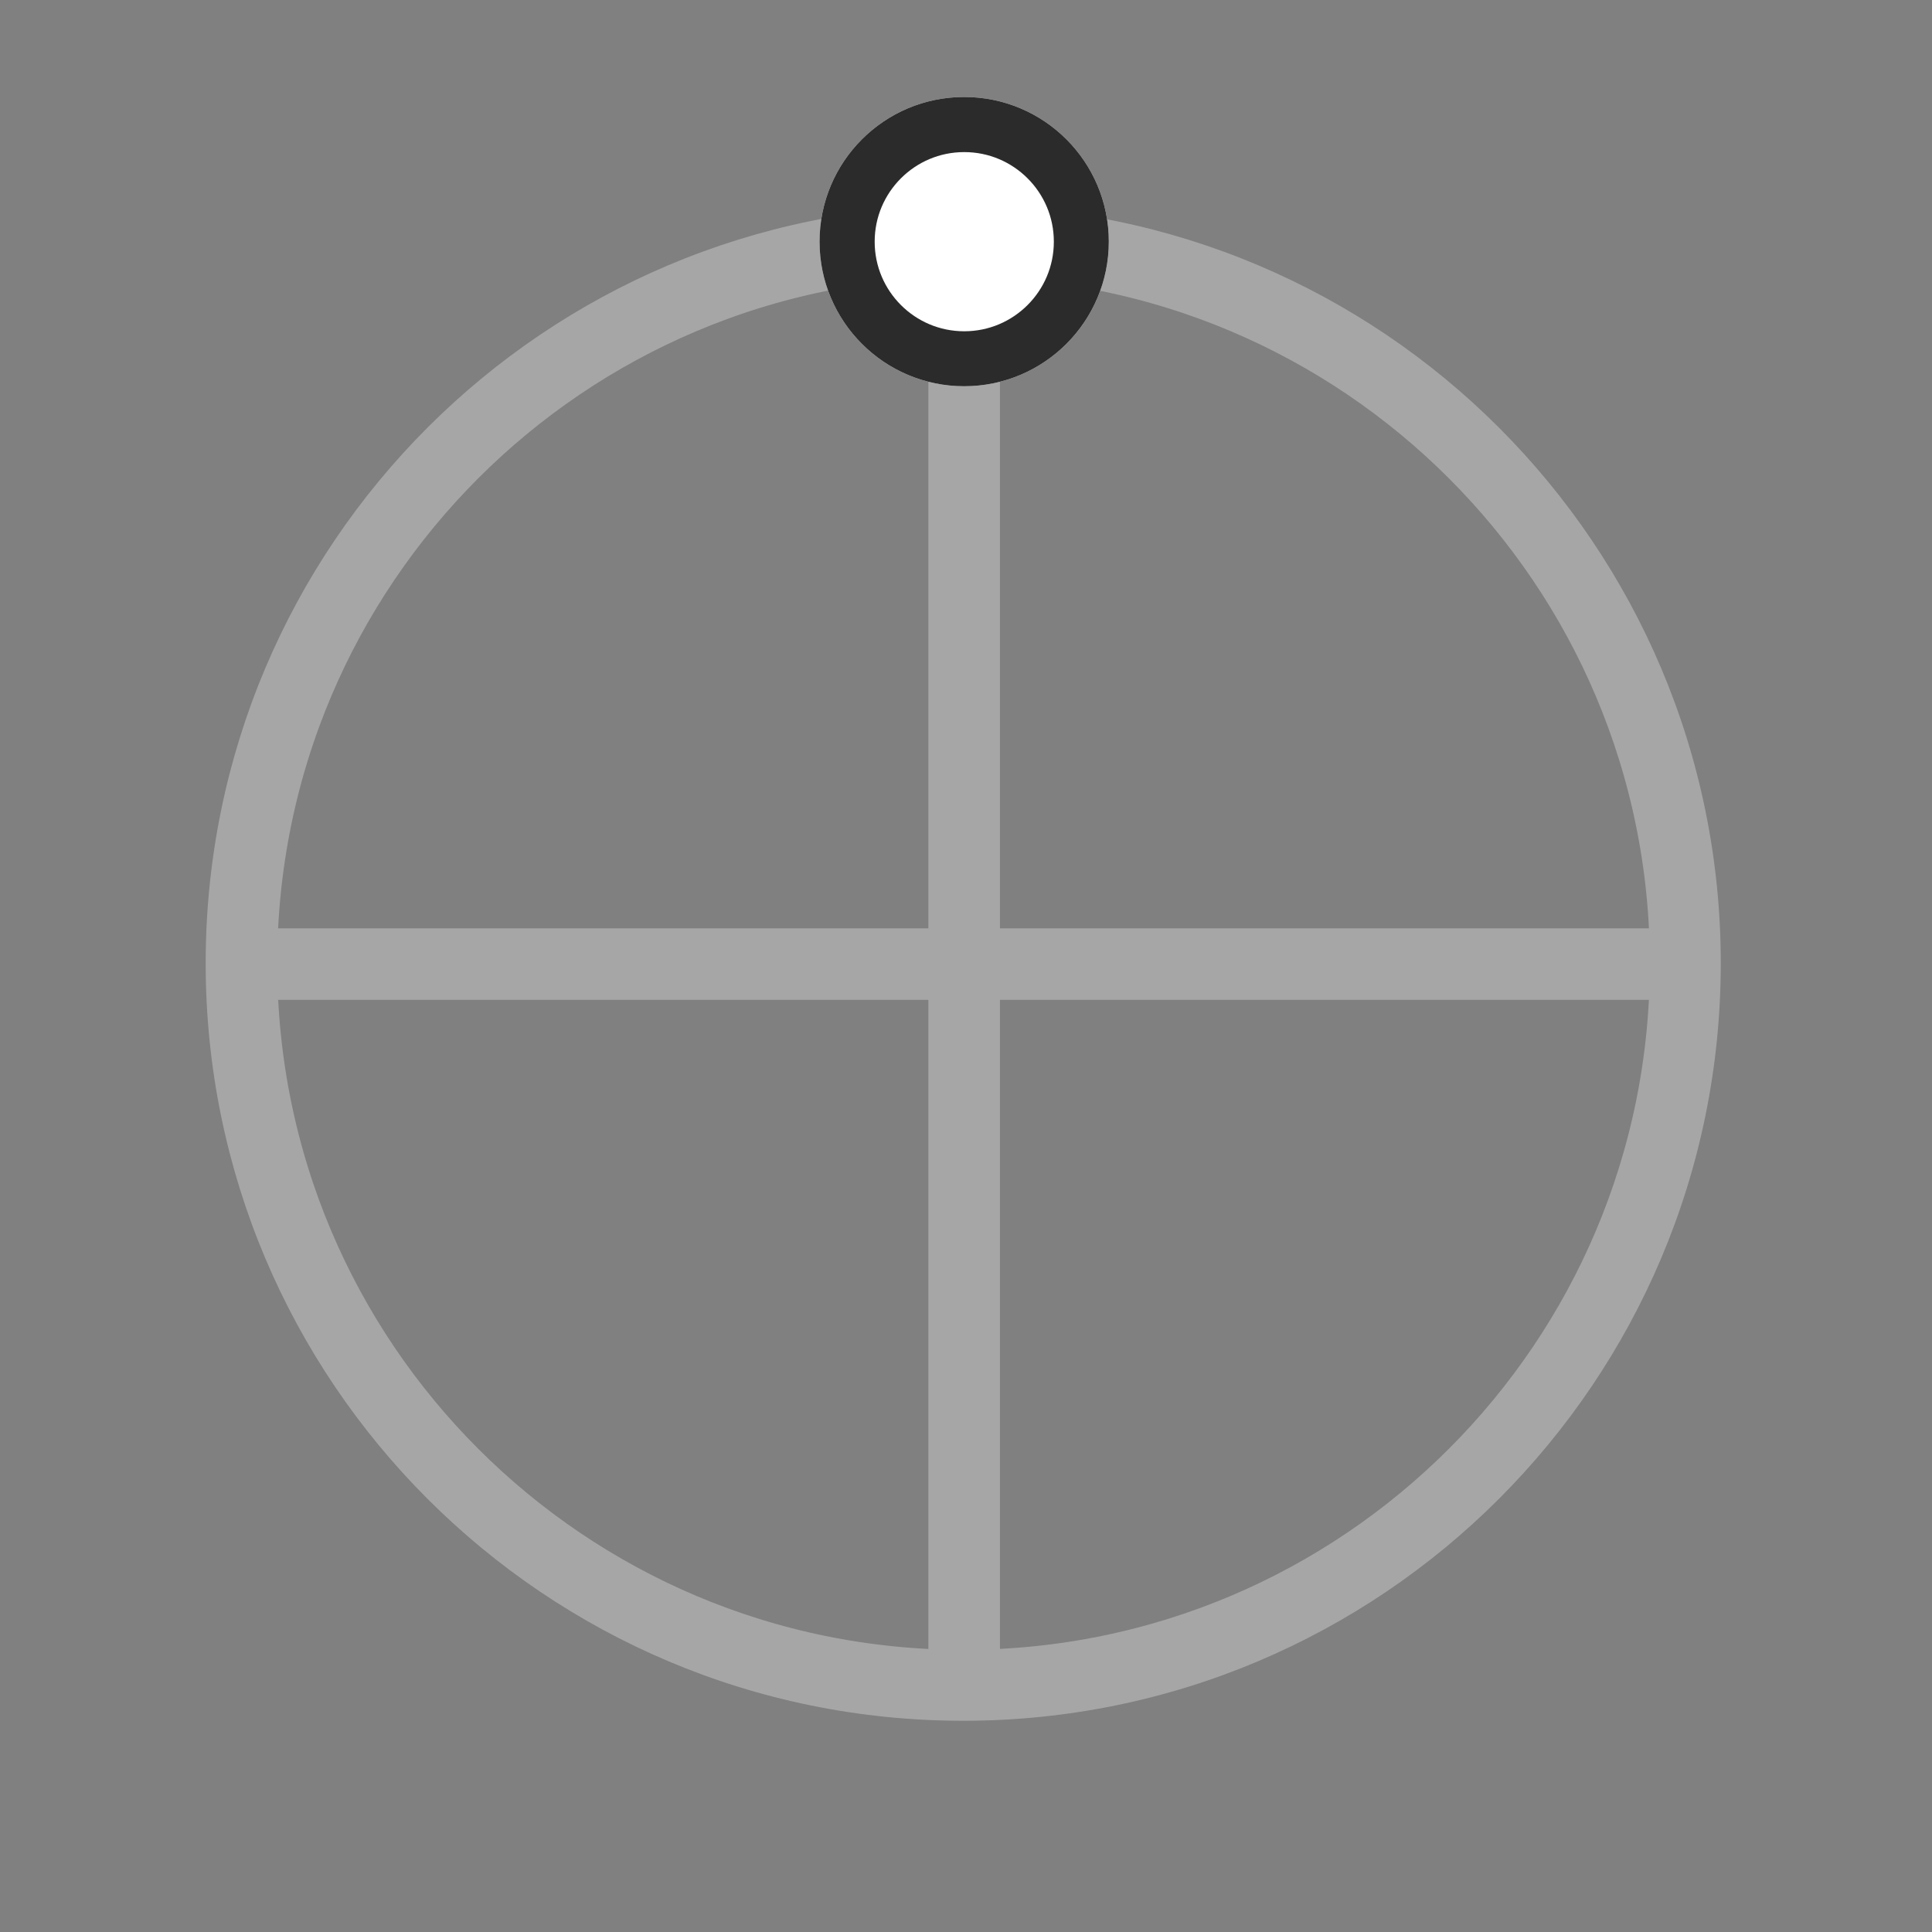
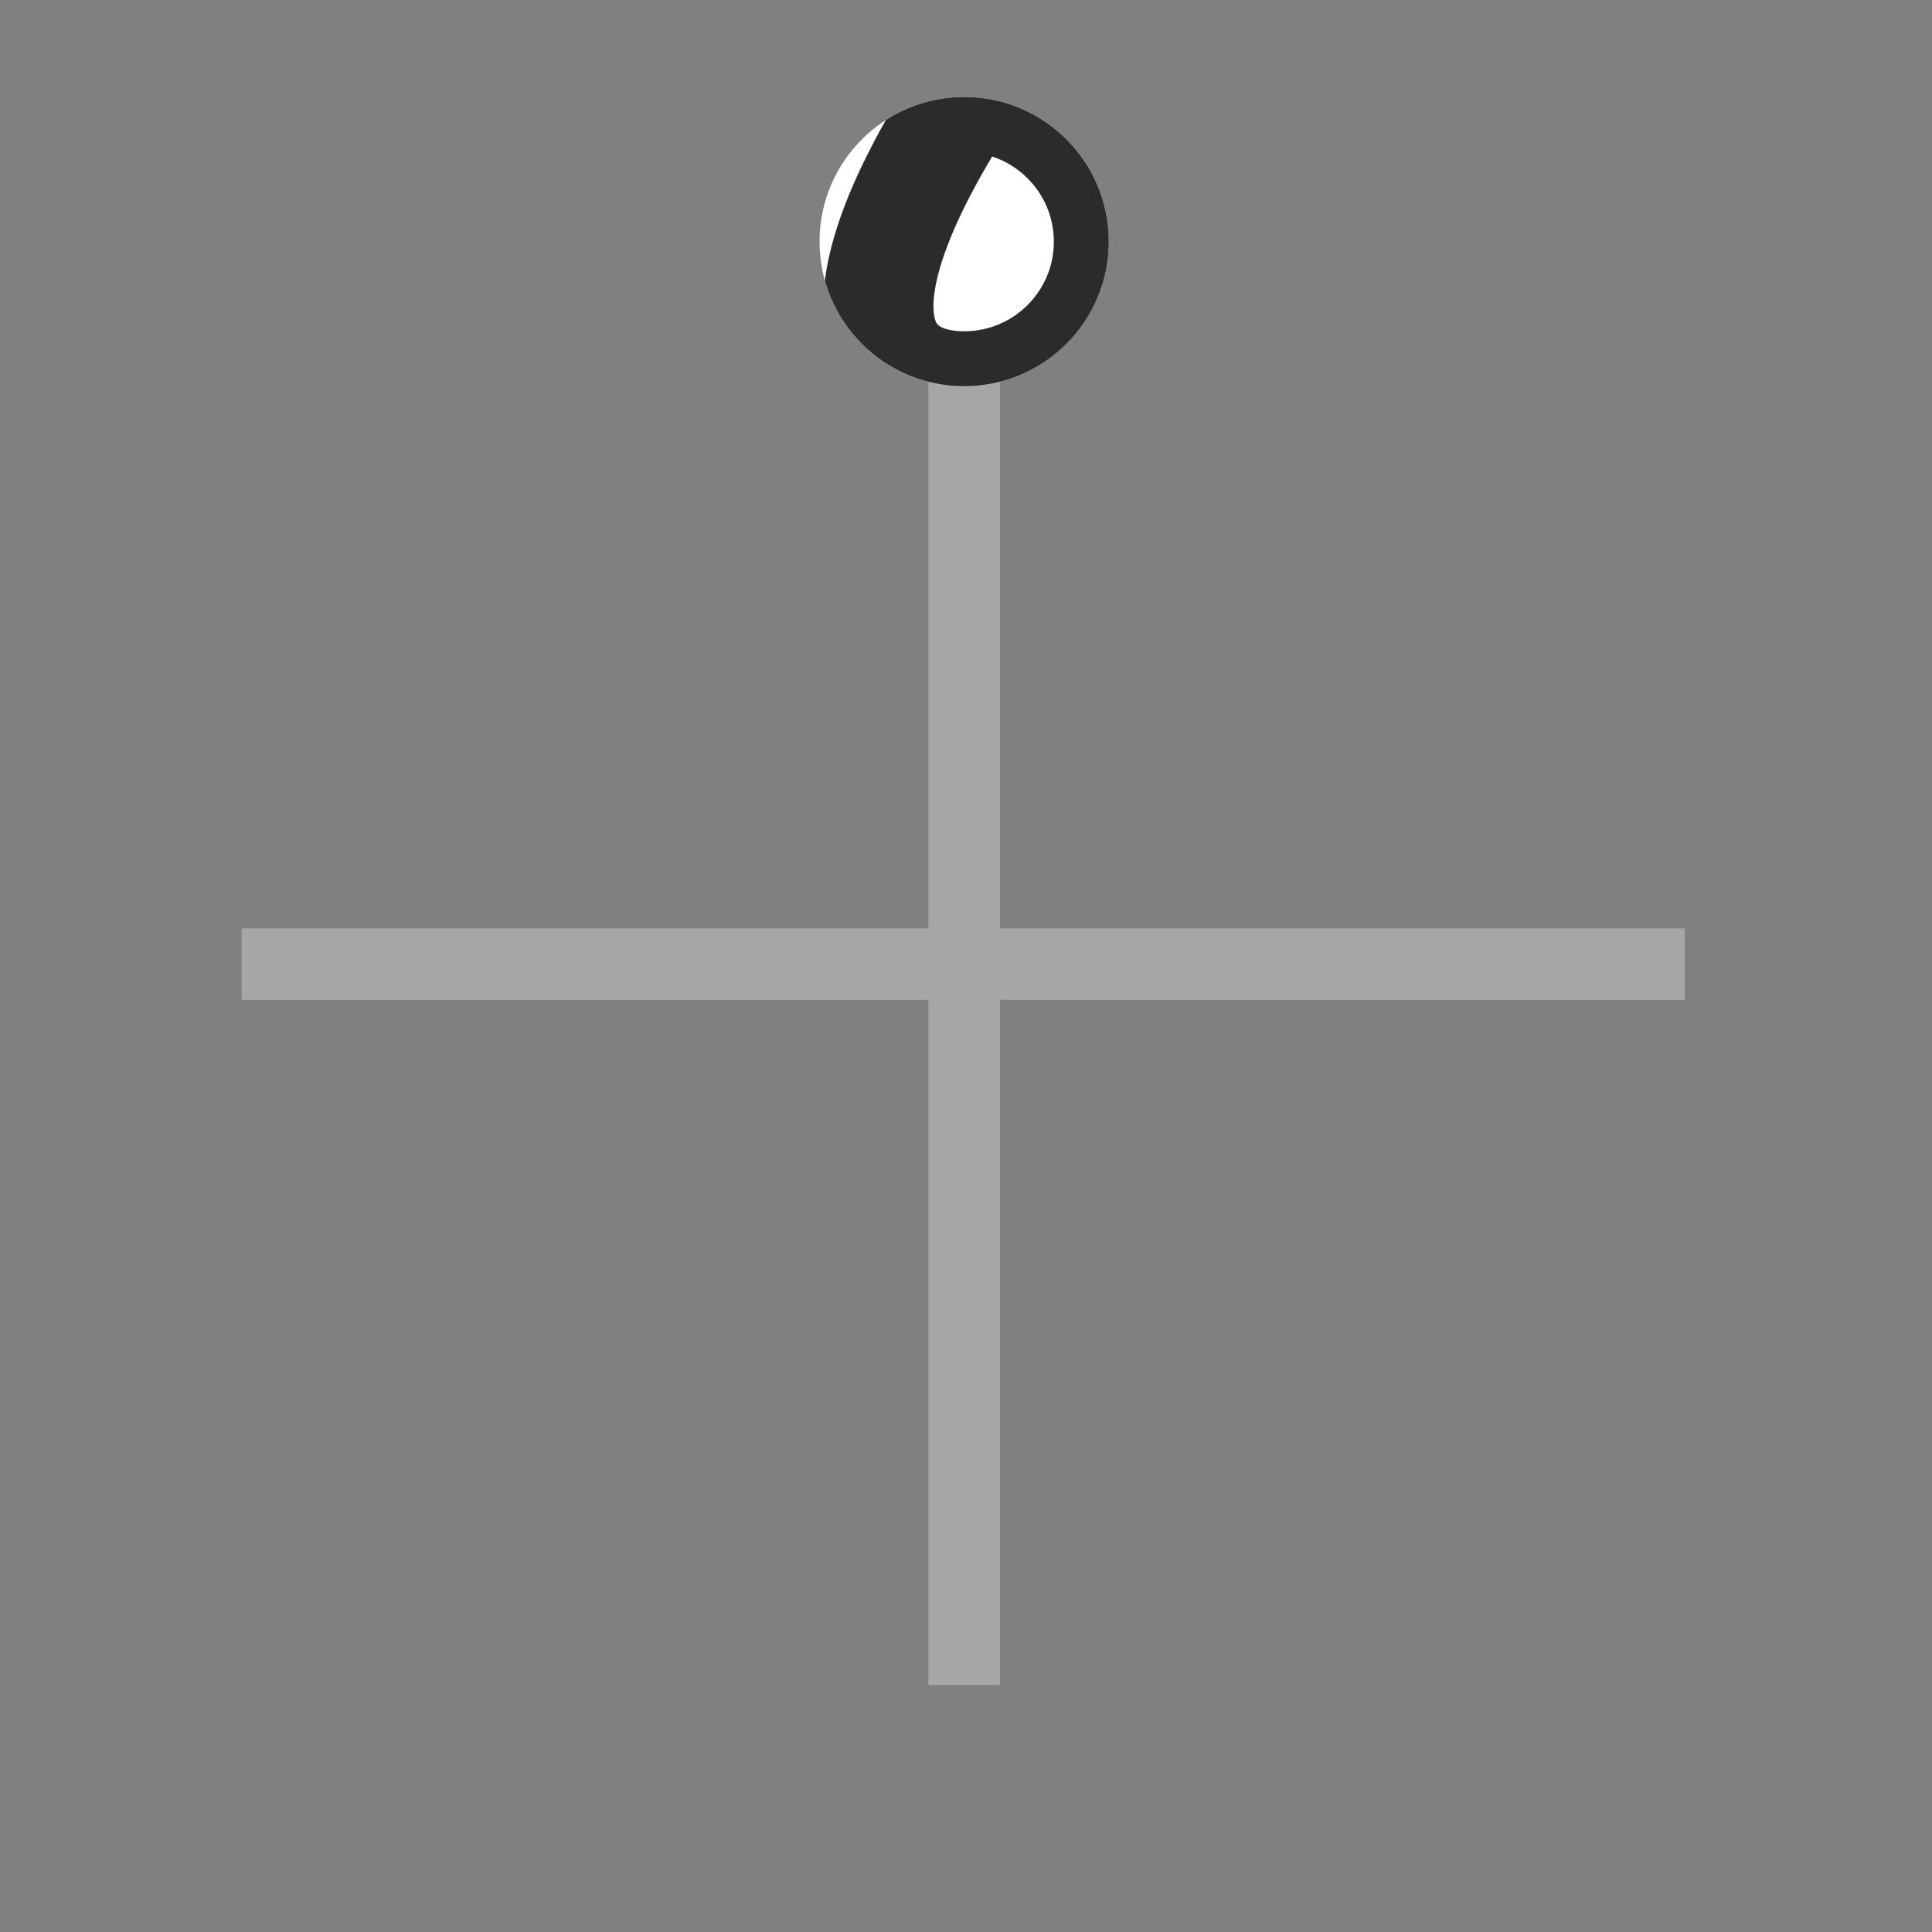
<svg xmlns="http://www.w3.org/2000/svg" width="350" viewBox="0 0 262.5 262.5" height="350" preserveAspectRatio="xMidYMid meet">
  <rect x="0" y="0" width="262.5" height="262.5" fill="#808080" stroke="none" />
  <defs>
    <clipPath id="5353f433ab">
      <path d="M 27.945 27.945 L 233.801 27.945 L 233.801 233.801 L 27.945 233.801 Z M 27.945 27.945 " />
    </clipPath>
    <clipPath id="2945f759b4">
-       <path d="M 130.875 27.945 C 74.027 27.945 27.945 74.027 27.945 130.875 C 27.945 187.719 74.027 233.801 130.875 233.801 C 187.719 233.801 233.801 187.719 233.801 130.875 C 233.801 74.027 187.719 27.945 130.875 27.945 Z M 130.875 27.945 " />
-     </clipPath>
+       </clipPath>
    <clipPath id="9b45fa0327">
      <path d="M 111.352 13.176 L 150.652 13.176 L 150.652 52.477 L 111.352 52.477 Z M 111.352 13.176 " />
    </clipPath>
    <clipPath id="5d2b933a5d">
      <path d="M 131 13.176 C 120.148 13.176 111.352 21.973 111.352 32.824 C 111.352 43.68 120.148 52.477 131 52.477 C 141.852 52.477 150.652 43.68 150.652 32.824 C 150.652 21.973 141.852 13.176 131 13.176 Z M 131 13.176 " />
    </clipPath>
  </defs>
  <g id="250b06003f">
    <g clip-rule="nonzero" clip-path="url(#5353f433ab)">
      <g clip-rule="nonzero" clip-path="url(#2945f759b4)">
        <path style="fill:none;stroke-width:26;stroke-linecap:butt;stroke-linejoin:miter;stroke:#a6a6a6;stroke-opacity:1;stroke-miterlimit:4;" d="M 137.667 0.002 C 61.635 0.002 0.002 61.635 0.002 137.667 C 0.002 213.693 61.635 275.326 137.667 275.326 C 213.693 275.326 275.326 213.693 275.326 137.667 C 275.326 61.635 213.693 0.002 137.667 0.002 Z M 137.667 0.002 " transform="matrix(0.748,0,0,0.748,27.944,27.944)" />
      </g>
    </g>
    <path style="fill:none;stroke-width:13;stroke-linecap:butt;stroke-linejoin:miter;stroke:#a6a6a6;stroke-opacity:1;stroke-miterlimit:4;" d="M 0.002 6.501 L 262.489 6.501 " transform="matrix(0.747,0,0,0.747,32.827,126.135)" />
    <path style="fill:none;stroke-width:13;stroke-linecap:butt;stroke-linejoin:miter;stroke:#a6a6a6;stroke-opacity:1;stroke-miterlimit:4;" d="M 0.001 6.498 L 262.187 6.498 " transform="matrix(0,0.748,-0.748,0,135.861,32.831)" />
    <g clip-rule="nonzero" clip-path="url(#9b45fa0327)">
      <g clip-rule="nonzero" clip-path="url(#5d2b933a5d)">
        <path style=" stroke:none;fill-rule:nonzero;fill:#ffffff;fill-opacity:1;" d="M 111.352 13.176 L 150.652 13.176 L 150.652 52.477 L 111.352 52.477 Z M 111.352 13.176 " />
-         <path style="fill:none;stroke-width:20;stroke-linecap:butt;stroke-linejoin:miter;stroke:#2b2b2c;stroke-opacity:1;stroke-miterlimit:4;" d="M 26.249 0 C 11.753 0 0.002 11.752 0.002 26.248 C 0.002 40.75 11.753 52.501 26.249 52.501 C 40.746 52.501 52.502 40.75 52.502 26.248 C 52.502 11.752 40.746 0 26.249 0 Z M 26.249 0 " transform="matrix(0.749,0,0,0.749,111.35,13.176)" />
+         <path style="fill:none;stroke-width:20;stroke-linecap:butt;stroke-linejoin:miter;stroke:#2b2b2c;stroke-opacity:1;stroke-miterlimit:4;" d="M 26.249 0 C 0.002 40.75 11.753 52.501 26.249 52.501 C 40.746 52.501 52.502 40.75 52.502 26.248 C 52.502 11.752 40.746 0 26.249 0 Z M 26.249 0 " transform="matrix(0.749,0,0,0.749,111.35,13.176)" />
      </g>
    </g>
  </g>
</svg>